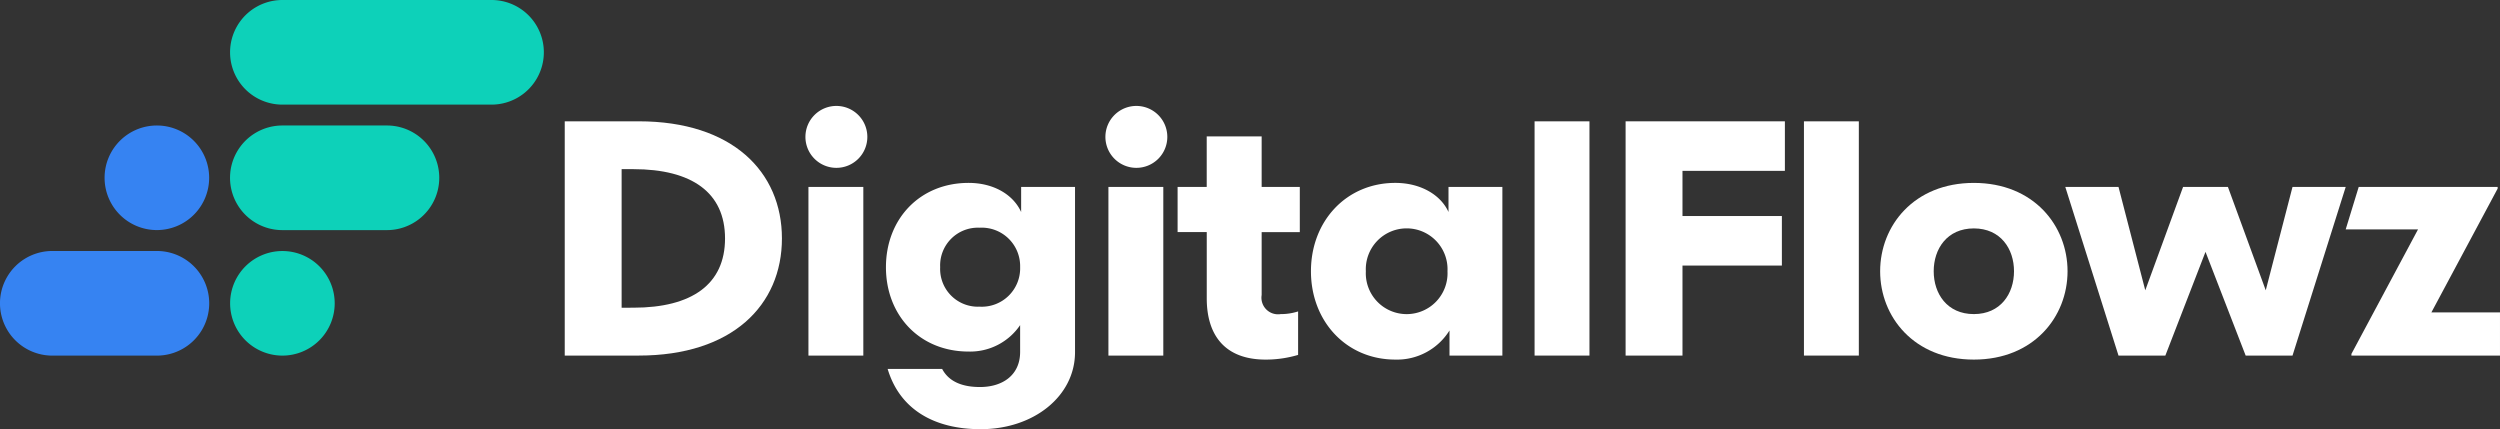
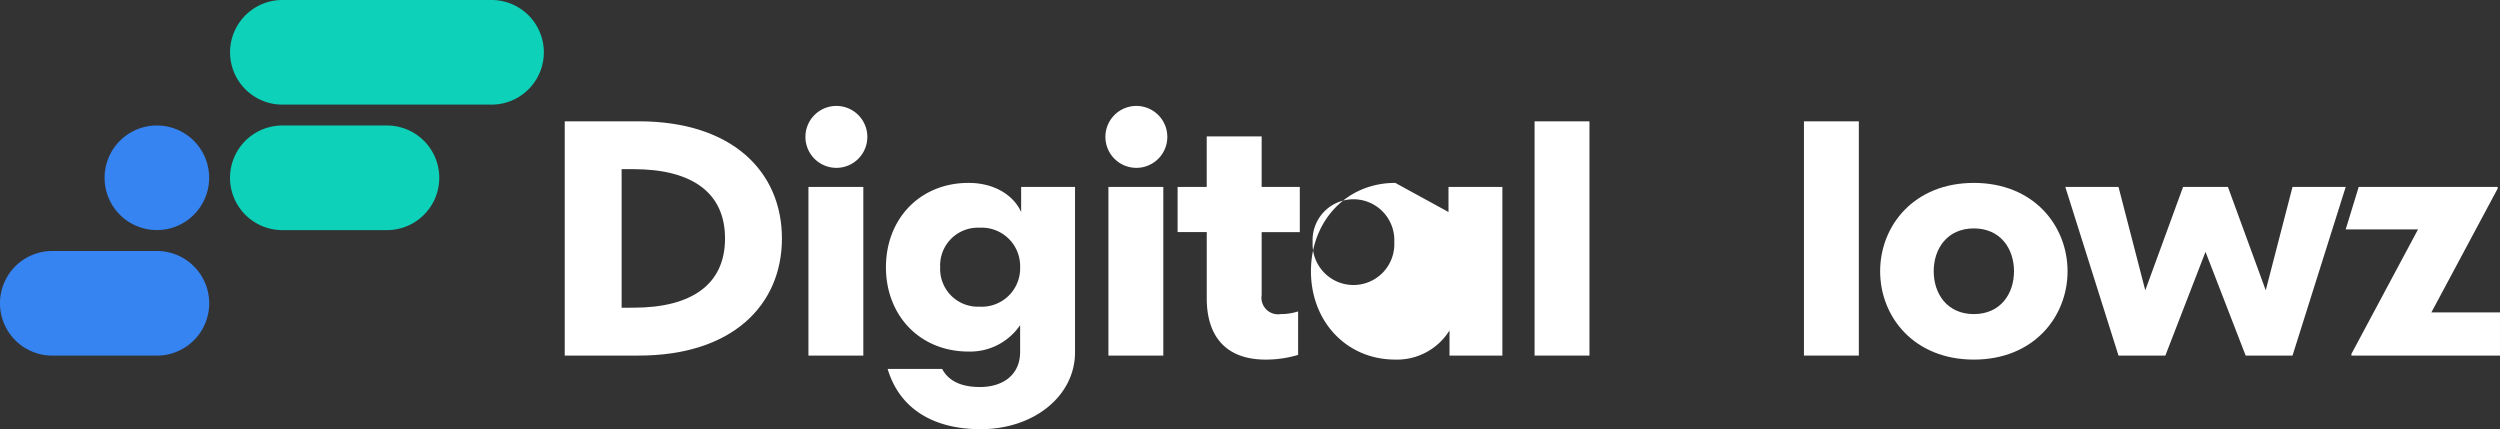
<svg xmlns="http://www.w3.org/2000/svg" width="279.594" height="48" viewBox="0 0 279.594 48">
  <rect x="0" y="0" width="279.594" height="48" fill="#333333" stroke="none" />
  <defs>
    <clipPath id="nrs7n5xeca">
      <path data-name="Rectangle 284" style="fill:none" d="M0 0h279.594v48H0z" />
    </clipPath>
  </defs>
  <g data-name="Group 364">
    <g data-name="Group 363" style="clip-path:url(#nrs7n5xeca)">
      <path data-name="Path 227" d="M62.272 11.6c10.479 0 16.018 5.65 16.018 13.1s-5.54 13.1-16.018 13.1H54V11.6zm-.6 20.845c6.55 0 10.255-2.619 10.255-7.746s-3.705-7.748-10.255-7.748h-1.31v15.496z" transform="translate(9.159 1.967)" style="fill:#fff" />
      <path data-name="Path 228" d="M80.436 17.053a3.462 3.462 0 1 1 3.518-3.481 3.459 3.459 0 0 1-3.518 3.481m-3.069 2.133h6.138v18.863h-6.138z" transform="translate(13.047 1.718)" style="fill:#fff" />
      <path data-name="Path 229" d="M99.833 20.745v-2.807h6.026v18.488c0 4.9-4.6 8.607-10.555 8.607-5.24 0-9.058-2.246-10.4-6.736H91c.711 1.347 2.133 2.021 4.229 2.021 2.508 0 4.491-1.31 4.491-3.93v-2.994a6.75 6.75 0 0 1-5.764 2.957c-5.464 0-9.243-4.042-9.243-9.431s3.779-9.431 9.243-9.431c2.845 0 5.015 1.346 5.876 3.255m-.112 6.176a4.3 4.3 0 0 0-4.528-4.42 4.223 4.223 0 0 0-4.415 4.416 4.222 4.222 0 0 0 4.415 4.415 4.294 4.294 0 0 0 4.529-4.415" transform="translate(14.369 2.966)" style="fill:#fff" />
      <path data-name="Path 230" d="M109.12 17.053a3.462 3.462 0 1 1 3.518-3.481 3.459 3.459 0 0 1-3.518 3.481m-3.069 2.133h6.138v18.863h-6.138z" transform="translate(17.912 1.718)" style="fill:#fff" />
      <path data-name="Path 231" d="M126.077 32.616v4.864a12.646 12.646 0 0 1-3.631.524c-4.529 0-6.586-2.694-6.586-6.848v-7.411h-3.26v-5.051h3.256v-5.652H122v5.652h4.267v5.052H122v7.036a1.857 1.857 0 0 0 2.133 2.133 6.248 6.248 0 0 0 1.946-.3" transform="translate(19.1 2.212)" style="fill:#fff" />
-       <path data-name="Path 232" d="M140.734 20.745v-2.806h6.026V36.8h-5.914v-2.807a6.91 6.91 0 0 1-6.063 3.256c-5.463 0-9.431-4.266-9.431-9.88s3.967-9.88 9.431-9.88c2.845 0 5.09 1.346 5.951 3.255m-.112 6.625a4.571 4.571 0 1 0-9.131 0 4.571 4.571 0 1 0 9.131 0" transform="translate(21.262 2.966)" style="fill:#fff" />
+       <path data-name="Path 232" d="M140.734 20.745v-2.806h6.026V36.8h-5.914v-2.807a6.91 6.91 0 0 1-6.063 3.256c-5.463 0-9.431-4.266-9.431-9.88s3.967-9.88 9.431-9.88m-.112 6.625a4.571 4.571 0 1 0-9.131 0 4.571 4.571 0 1 0 9.131 0" transform="translate(21.262 2.966)" style="fill:#fff" />
      <path data-name="Rectangle 282" transform="translate(171.623 13.57)" style="fill:#fff" d="M0 0h6.138v26.197H0z" />
-       <path data-name="Path 233" d="M155.438 37.8V11.6h17.814v5.54H161.8v5.052h11.116v5.54H161.8V37.8z" transform="translate(26.365 1.968)" style="fill:#fff" />
      <path data-name="Rectangle 283" transform="translate(201.749 13.57)" style="fill:#fff" d="M0 0h6.138v26.197H0z" />
      <path data-name="Path 234" d="M200.736 27.37c0 5.09-3.78 9.88-10.48 9.88s-10.479-4.79-10.479-9.88 3.78-9.88 10.479-9.88 10.48 4.79 10.48 9.88m-5.988 0c0-2.508-1.5-4.791-4.491-4.791s-4.49 2.283-4.49 4.791 1.5 4.791 4.49 4.791 4.491-2.283 4.491-4.791" transform="translate(30.494 2.966)" style="fill:#fff" />
      <path data-name="Path 235" d="m219.9 29.437 2.994-11.564h5.95l-5.95 18.862h-5.24l-4.491-11.6-4.49 11.6h-5.24l-5.951-18.862h5.951l2.994 11.564 4.229-11.564h5.014z" transform="translate(33.496 3.031)" style="fill:#fff" />
      <path data-name="Path 236" d="M224.933 36.736v-.187l7.448-13.922h-8.089l1.457-4.753h15.538v.187l-7.411 13.847h7.673v4.828z" transform="translate(38.044 3.031)" style="fill:#fff" />
      <path data-name="Path 237" d="M51.24 11.7H27.848a5.848 5.848 0 1 1 0-11.7H51.24a5.848 5.848 0 1 1 0 11.7" transform="translate(3.732)" style="fill:#0dd1b9" />
      <path data-name="Path 238" d="M39.544 23.7h-11.7a5.848 5.848 0 1 1 0-11.7h11.7a5.848 5.848 0 1 1 0 11.7" transform="translate(3.732 2.035)" style="fill:#0dd1b9" />
-       <path data-name="Path 239" d="M27.848 35.7a5.848 5.848 0 1 1 5.852-5.852 5.849 5.849 0 0 1-5.852 5.852" transform="translate(3.732 4.07)" style="fill:#0dd1b9" />
      <path data-name="Path 240" d="M5.848 24h11.7a5.848 5.848 0 1 1 0 11.7h-11.7a5.848 5.848 0 1 1 0-11.7" transform="translate(0 4.07)" style="fill:#3683f2" />
      <path data-name="Path 241" d="M15.848 12A5.848 5.848 0 1 1 10 17.848 5.849 5.849 0 0 1 15.848 12" transform="translate(1.696 2.035)" style="fill:#3683f2" />
    </g>
  </g>
</svg>